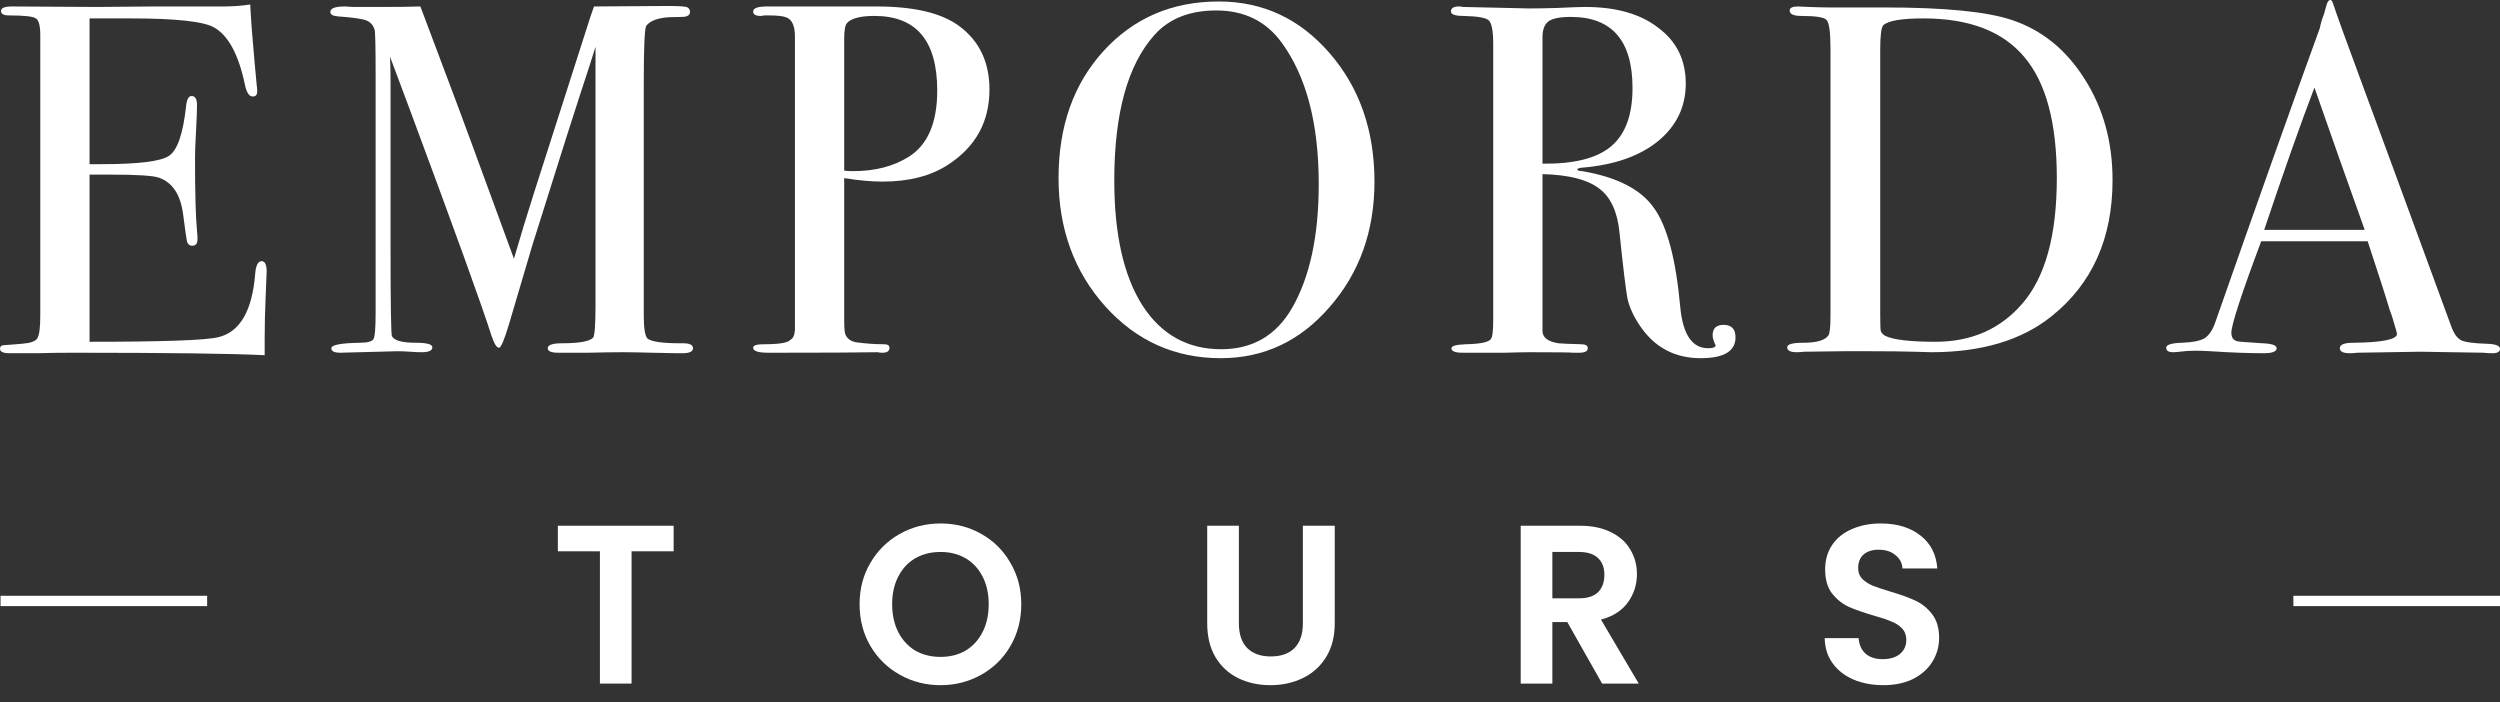
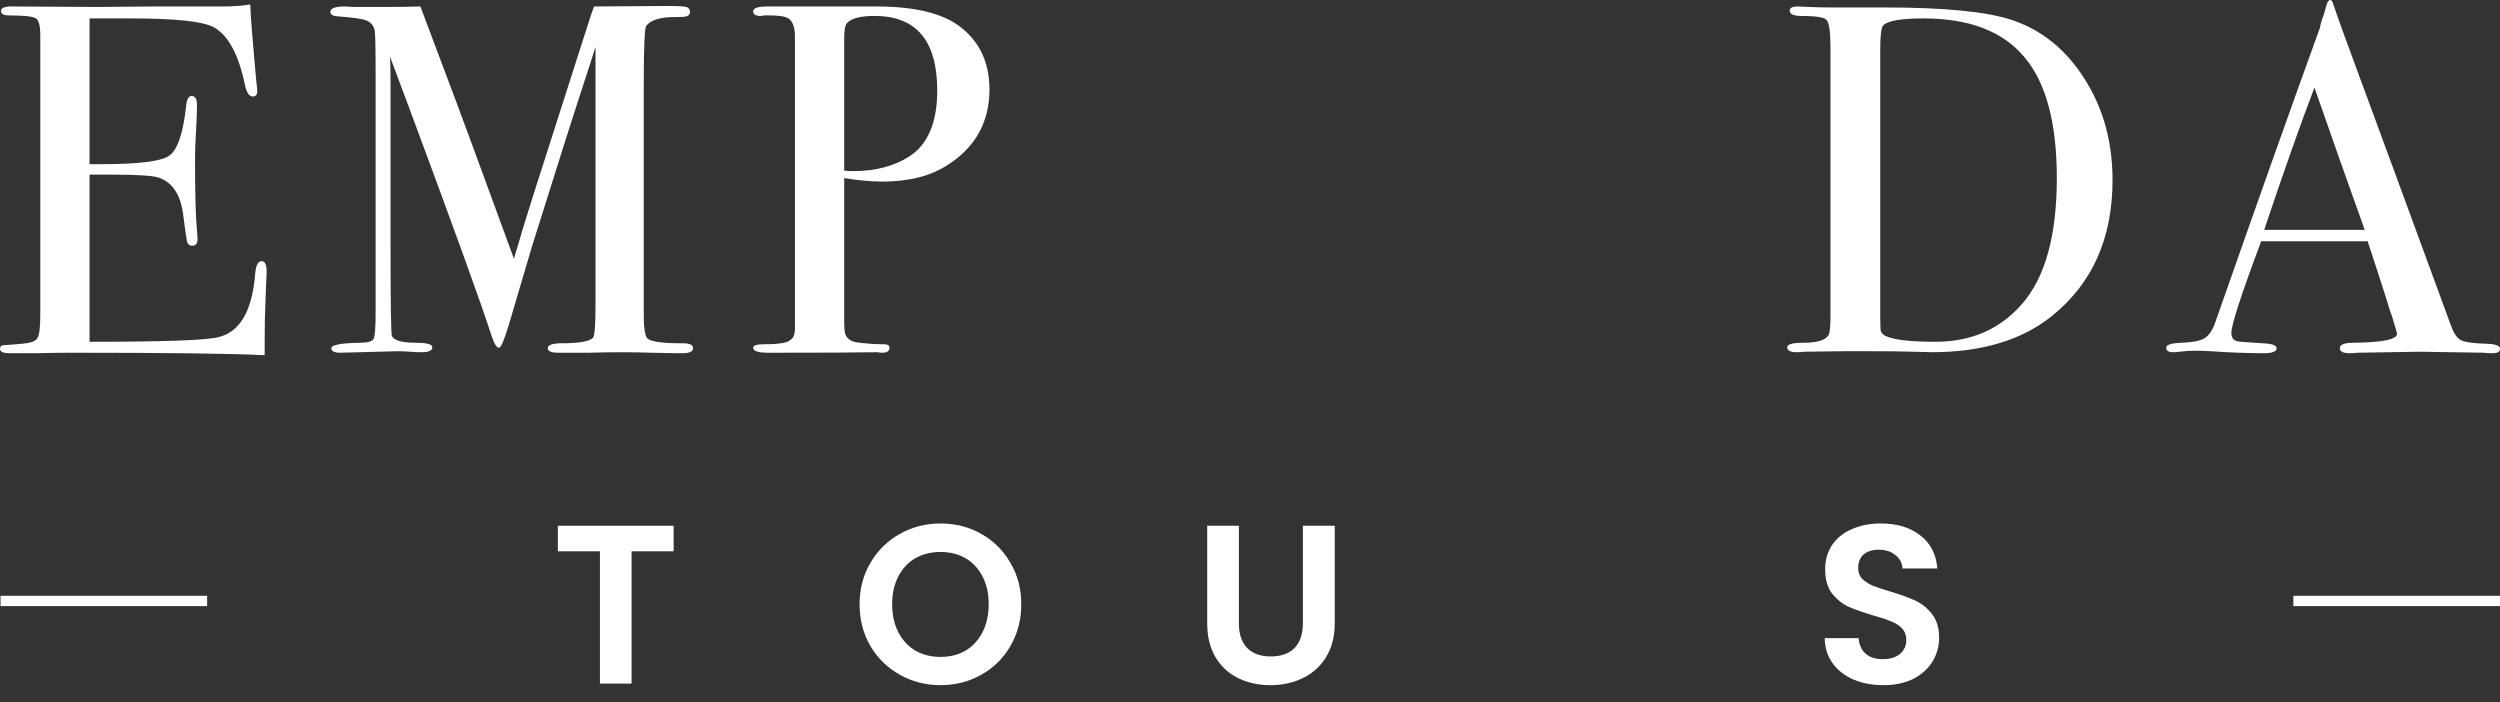
<svg xmlns="http://www.w3.org/2000/svg" width="121" height="34" viewBox="0 0 121 34" fill="none">
  <rect x="0" y="0" width="121" height="34" fill="#333333" stroke="none" />
  <path d="M121 16.879C121 17.023 120.88 17.096 120.639 17.096C120.478 17.096 120.334 17.088 120.206 17.072L117.148 17.023L114.09 17.072C113.977 17.088 113.857 17.096 113.728 17.096C113.407 17.096 113.247 17.015 113.247 16.855C113.247 16.678 113.464 16.59 113.897 16.59C115.31 16.574 116.016 16.43 116.016 16.157C116.016 16.14 116 16.076 115.968 15.964L115.775 15.314L115.655 14.977C115.51 14.479 115.157 13.38 114.595 11.678H109.442C108.479 14.246 107.998 15.723 107.998 16.108C107.998 16.333 108.094 16.47 108.287 16.518C108.335 16.534 108.736 16.566 109.491 16.614C109.956 16.63 110.189 16.71 110.189 16.855C110.189 17.015 109.98 17.096 109.563 17.096C108.824 17.096 107.966 17.064 106.986 16.999C106.746 16.983 106.497 16.975 106.24 16.975C105.983 16.975 105.734 16.991 105.494 17.023C105.365 17.04 105.261 17.047 105.181 17.047C104.956 17.047 104.844 16.975 104.844 16.831C104.844 16.686 105.092 16.606 105.59 16.59C106.104 16.574 106.473 16.502 106.698 16.373C106.922 16.229 107.099 15.964 107.227 15.579C109.298 9.671 110.983 4.928 112.284 1.348C112.316 1.156 112.38 0.939 112.476 0.698L112.597 0.265C112.645 0.088 112.709 0 112.789 0C112.838 0 112.878 0.048 112.91 0.144C113.118 0.771 113.592 2.079 114.33 4.069C114.908 5.626 116.345 9.535 118.64 15.795C118.769 16.149 118.929 16.373 119.122 16.47C119.331 16.566 119.748 16.622 120.374 16.638C120.791 16.654 121 16.735 121 16.879ZM114.451 11.124C114.194 10.402 113.769 9.206 113.175 7.537L112.019 4.238C111.345 6.004 110.534 8.299 109.587 11.124H114.451Z" fill="white" />
  <path d="M102.247 8.716C102.247 11.542 101.26 13.741 99.286 15.314C97.841 16.47 95.907 17.047 93.483 17.047C93.418 17.047 93.13 17.04 92.616 17.023C92.118 17.007 91.388 16.999 90.425 16.999H89.221L87.319 17.023C87.206 17.04 87.086 17.047 86.957 17.047C86.653 17.047 86.5 16.967 86.5 16.807C86.5 16.662 86.757 16.59 87.27 16.59C87.929 16.59 88.338 16.47 88.499 16.229C88.563 16.116 88.595 15.812 88.595 15.314V2.336C88.595 1.549 88.531 1.092 88.402 0.963C88.29 0.835 87.88 0.771 87.174 0.771C86.805 0.771 86.62 0.682 86.62 0.506C86.62 0.377 86.757 0.313 87.03 0.313C87.014 0.313 87.19 0.321 87.559 0.337C87.929 0.353 88.29 0.361 88.643 0.361H91.219C94.109 0.361 96.155 0.562 97.359 0.963C98.82 1.445 100 2.4 100.899 3.828C101.798 5.241 102.247 6.87 102.247 8.716ZM99.55 8.62C99.55 5.955 99.029 4.005 97.985 2.769C96.942 1.517 95.313 0.891 93.097 0.891C92.022 0.891 91.372 1.003 91.147 1.228C91.051 1.34 91.003 1.726 91.003 2.384V15.193C91.003 15.643 91.011 15.916 91.027 16.012C91.059 16.108 91.131 16.189 91.243 16.253C91.629 16.445 92.439 16.542 93.675 16.542C95.409 16.542 96.805 15.932 97.865 14.712C98.989 13.428 99.55 11.397 99.55 8.62Z" fill="white" />
-   <path d="M83.999 16.325C83.999 16.999 83.437 17.336 82.313 17.336C81.061 17.336 80.082 16.815 79.376 15.771C79.071 15.322 78.87 14.889 78.774 14.471C78.693 14.054 78.565 12.994 78.388 11.293C78.292 10.265 77.963 9.543 77.401 9.126C76.839 8.692 75.924 8.46 74.656 8.427V16.012C74.656 16.333 74.913 16.534 75.427 16.614C75.571 16.63 75.94 16.646 76.534 16.662C76.743 16.662 76.847 16.726 76.847 16.855C76.847 16.999 76.711 17.072 76.438 17.072H76.149C76.005 17.055 75.306 17.047 74.054 17.047C73.814 17.047 73.404 17.055 72.826 17.072C72.264 17.072 71.895 17.072 71.719 17.072H70.78C70.427 17.072 70.25 16.999 70.25 16.855C70.25 16.742 70.483 16.678 70.948 16.662C71.703 16.646 72.112 16.55 72.176 16.373C72.24 16.293 72.272 15.98 72.272 15.434V2.143C72.272 1.501 72.2 1.116 72.056 0.987C71.927 0.859 71.518 0.787 70.828 0.771C70.427 0.771 70.226 0.698 70.226 0.554C70.226 0.393 70.354 0.313 70.611 0.313C70.659 0.313 70.731 0.321 70.828 0.337L74.03 0.409C74.351 0.409 74.801 0.401 75.379 0.385C76.021 0.353 76.47 0.337 76.727 0.337C78.22 0.337 79.4 0.674 80.266 1.348C81.149 2.007 81.591 2.905 81.591 4.045C81.591 5.169 81.141 6.1 80.242 6.838C79.344 7.561 78.124 7.986 76.582 8.114C76.438 8.13 76.358 8.155 76.342 8.187C76.342 8.251 76.422 8.283 76.582 8.283C78.268 8.572 79.424 9.166 80.05 10.065C80.692 10.948 81.117 12.553 81.326 14.88C81.454 16.197 81.904 16.855 82.674 16.855C82.915 16.855 83.035 16.807 83.035 16.71C83.035 16.694 83.028 16.678 83.011 16.662C82.931 16.486 82.891 16.341 82.891 16.229C82.891 15.892 83.068 15.723 83.421 15.723C83.806 15.723 83.999 15.924 83.999 16.325ZM79.014 4.262C79.014 1.966 78.019 0.819 76.029 0.819C75.499 0.819 75.138 0.891 74.945 1.035C74.753 1.18 74.656 1.437 74.656 1.806V7.922C76.197 7.938 77.305 7.657 77.979 7.079C78.669 6.501 79.014 5.562 79.014 4.262Z" fill="white" />
-   <path d="M66.524 8.789C66.524 11.18 65.802 13.203 64.357 14.856C62.928 16.51 61.171 17.336 59.084 17.336C56.869 17.336 55.007 16.502 53.498 14.832C51.989 13.147 51.234 11.076 51.234 8.62C51.234 6.116 51.957 4.069 53.401 2.48C54.862 0.875 56.724 0.072 58.988 0.072C61.123 0.072 62.912 0.907 64.357 2.576C65.802 4.246 66.524 6.317 66.524 8.789ZM63.827 8.909C63.827 5.971 63.225 3.684 62.022 2.047C61.267 1.019 60.216 0.506 58.867 0.506C57.583 0.506 56.588 0.899 55.882 1.685C54.581 3.13 53.931 5.482 53.931 8.74C53.931 11.325 54.381 13.331 55.279 14.76C56.194 16.189 57.471 16.903 59.108 16.903C60.633 16.903 61.781 16.229 62.551 14.88C63.402 13.388 63.827 11.397 63.827 8.909Z" fill="white" />
  <path d="M47.89 4.334C47.89 5.891 47.224 7.103 45.891 7.97C45.057 8.516 43.997 8.789 42.713 8.789C42.167 8.789 41.549 8.732 40.859 8.62V15.458C40.859 15.828 40.875 16.06 40.907 16.157C40.987 16.381 41.164 16.518 41.437 16.566C41.902 16.63 42.352 16.662 42.785 16.662C42.962 16.662 43.05 16.718 43.05 16.831C43.05 16.991 42.938 17.072 42.713 17.072C42.617 17.072 42.536 17.064 42.472 17.047C41.589 17.064 39.928 17.072 37.488 17.072H37.175C36.693 17.072 36.453 16.991 36.453 16.831C36.453 16.718 36.621 16.662 36.958 16.662C37.713 16.662 38.146 16.59 38.258 16.445C38.387 16.381 38.459 16.221 38.475 15.964V1.758C38.475 1.26 38.339 0.955 38.066 0.843C37.905 0.779 37.624 0.746 37.223 0.746H36.982C36.934 0.762 36.878 0.771 36.814 0.771C36.573 0.771 36.453 0.698 36.453 0.554C36.453 0.393 36.677 0.313 37.127 0.313H42.424C44.254 0.313 45.594 0.634 46.445 1.276C47.408 1.999 47.89 3.018 47.89 4.334ZM45.362 4.382C45.362 1.974 44.35 0.771 42.328 0.771C41.654 0.771 41.212 0.883 41.003 1.108C40.907 1.204 40.859 1.453 40.859 1.854V8.259C40.987 8.275 41.132 8.283 41.292 8.283C42.352 8.283 43.251 8.05 43.989 7.585C44.904 7.007 45.362 5.939 45.362 4.382Z" fill="white" />
  <path d="M33.542 16.855C33.542 17.015 33.373 17.096 33.036 17.096H32.771C32.547 17.096 32.137 17.088 31.543 17.072C30.95 17.055 30.492 17.047 30.171 17.047C29.689 17.047 29.128 17.055 28.485 17.072C27.827 17.072 27.394 17.072 27.185 17.072H27.017C26.68 17.072 26.511 16.999 26.511 16.855C26.511 16.694 26.744 16.614 27.209 16.614C28.028 16.614 28.526 16.526 28.702 16.349C28.782 16.269 28.823 15.731 28.823 14.736V2.263C28.823 2.279 28.734 2.56 28.558 3.106C27.916 5.048 26.985 7.97 25.765 11.871L24.633 15.699C24.408 16.453 24.248 16.831 24.151 16.831C24.039 16.831 23.919 16.638 23.79 16.253C23.325 14.792 22.008 11.148 19.841 5.321L18.878 2.745C18.894 3.05 18.902 3.467 18.902 3.997V11.822C18.902 14.76 18.926 16.245 18.974 16.277C19.087 16.486 19.472 16.59 20.13 16.59C20.66 16.59 20.925 16.662 20.925 16.807C20.925 16.967 20.756 17.047 20.419 17.047C20.21 17.047 20.018 17.04 19.841 17.023C19.617 17.007 19.416 16.999 19.239 16.999L16.47 17.072C16.181 17.072 16.037 16.999 16.037 16.855C16.037 16.694 16.494 16.606 17.409 16.59C17.795 16.59 18.019 16.526 18.084 16.397C18.148 16.269 18.18 15.852 18.18 15.145V3.612C18.18 2.279 18.164 1.557 18.132 1.445C18.067 1.22 17.931 1.067 17.722 0.987C17.514 0.907 17.064 0.843 16.374 0.795C16.117 0.779 15.989 0.706 15.989 0.578C15.989 0.401 16.221 0.313 16.687 0.313C16.751 0.313 16.888 0.321 17.096 0.337H18.348C19.296 0.337 19.962 0.329 20.347 0.313C20.427 0.522 20.901 1.782 21.768 4.093C22.137 5.056 23.172 7.866 24.874 12.521C25.179 11.477 25.492 10.45 25.813 9.439L28.365 1.469C28.509 1.003 28.638 0.618 28.75 0.313L32.362 0.289C32.892 0.289 33.197 0.313 33.277 0.361C33.357 0.409 33.397 0.482 33.397 0.578C33.397 0.738 33.261 0.819 32.988 0.819C32.539 0.819 32.234 0.835 32.073 0.867C31.688 0.931 31.423 1.059 31.279 1.252C31.198 1.364 31.158 2.304 31.158 4.069V15.266C31.158 15.908 31.222 16.285 31.351 16.397C31.559 16.542 32.081 16.614 32.916 16.614H33.06C33.381 16.614 33.542 16.694 33.542 16.855Z" fill="white" />
  <path d="M12.906 13.147C12.906 13.211 12.89 13.604 12.858 14.327C12.826 15.049 12.81 15.739 12.81 16.397V17.192C11.237 17.112 8.122 17.072 3.467 17.072C2.905 17.072 2.352 17.08 1.806 17.096C1.26 17.096 0.891 17.096 0.698 17.096H0.457C0.152 17.096 0 17.023 0 16.879C0 16.783 0.048 16.726 0.144 16.71C0.193 16.71 0.498 16.686 1.059 16.638C1.477 16.606 1.726 16.518 1.806 16.373C1.902 16.229 1.95 15.852 1.95 15.242V1.71C1.95 1.244 1.878 0.971 1.734 0.891C1.605 0.795 1.172 0.746 0.433 0.746C0.177 0.746 0.048 0.674 0.048 0.53C0.048 0.385 0.225 0.313 0.578 0.313L4.695 0.337C4.84 0.337 5.747 0.329 7.416 0.313C9.086 0.313 10.209 0.313 10.787 0.313C11.269 0.313 11.71 0.281 12.111 0.217C12.143 0.907 12.216 1.862 12.328 3.082L12.424 4.117C12.441 4.198 12.448 4.302 12.448 4.43C12.448 4.591 12.376 4.671 12.232 4.671C12.055 4.671 11.927 4.471 11.847 4.069C11.542 2.625 11.044 1.71 10.354 1.324C9.84 1.035 8.492 0.891 6.309 0.891H4.334V7.946H4.912C6.71 7.946 7.801 7.809 8.187 7.537C8.588 7.264 8.861 6.469 9.005 5.153C9.037 4.816 9.126 4.647 9.27 4.647C9.447 4.647 9.535 4.792 9.535 5.081C9.535 5.369 9.519 5.795 9.487 6.357C9.455 6.919 9.439 7.344 9.439 7.633C9.439 9.35 9.471 10.53 9.535 11.172C9.551 11.333 9.559 11.469 9.559 11.582C9.559 11.79 9.471 11.895 9.294 11.895C9.182 11.895 9.102 11.831 9.053 11.702C9.021 11.558 8.957 11.108 8.861 10.354C8.732 9.407 8.339 8.821 7.681 8.596C7.392 8.5 6.638 8.452 5.418 8.452H4.334V16.542C7.866 16.542 9.936 16.47 10.546 16.325C11.606 16.084 12.208 15.057 12.352 13.243C12.384 12.842 12.489 12.641 12.665 12.641C12.826 12.641 12.906 12.81 12.906 13.147Z" fill="white" />
  <path d="M91.15 33.162C90.617 33.162 90.136 33.071 89.705 32.888C89.282 32.706 88.946 32.443 88.698 32.1C88.45 31.757 88.323 31.352 88.315 30.885H89.957C89.979 31.199 90.088 31.447 90.285 31.63C90.49 31.812 90.767 31.903 91.117 31.903C91.475 31.903 91.755 31.819 91.96 31.651C92.164 31.476 92.266 31.25 92.266 30.973C92.266 30.747 92.197 30.561 92.058 30.415C91.92 30.269 91.745 30.156 91.533 30.076C91.329 29.988 91.044 29.893 90.679 29.791C90.183 29.645 89.778 29.503 89.464 29.364C89.158 29.218 88.892 29.003 88.665 28.718C88.447 28.427 88.337 28.04 88.337 27.558C88.337 27.106 88.45 26.712 88.676 26.376C88.903 26.041 89.22 25.785 89.629 25.61C90.037 25.428 90.504 25.336 91.029 25.336C91.817 25.336 92.456 25.53 92.945 25.916C93.441 26.296 93.715 26.829 93.766 27.514H92.08C92.066 27.252 91.953 27.037 91.741 26.869C91.537 26.694 91.263 26.606 90.92 26.606C90.621 26.606 90.38 26.683 90.198 26.836C90.023 26.989 89.935 27.212 89.935 27.503C89.935 27.708 90.001 27.879 90.132 28.018C90.271 28.149 90.439 28.259 90.635 28.346C90.84 28.427 91.124 28.521 91.489 28.631C91.985 28.777 92.39 28.923 92.704 29.069C93.018 29.215 93.288 29.433 93.514 29.725C93.74 30.017 93.853 30.4 93.853 30.875C93.853 31.283 93.747 31.663 93.536 32.013C93.324 32.363 93.014 32.644 92.606 32.855C92.197 33.06 91.712 33.162 91.15 33.162Z" fill="white" />
-   <path d="M77.542 33.085L75.857 30.108H75.134V33.085H73.602V25.446H76.47C77.061 25.446 77.564 25.552 77.98 25.763C78.396 25.968 78.706 26.248 78.91 26.606C79.122 26.956 79.228 27.35 79.228 27.788C79.228 28.291 79.082 28.747 78.79 29.156C78.498 29.557 78.064 29.835 77.487 29.988L79.315 33.085H77.542ZM75.134 28.959H76.415C76.831 28.959 77.141 28.861 77.345 28.664C77.549 28.459 77.652 28.178 77.652 27.821C77.652 27.471 77.549 27.201 77.345 27.011C77.141 26.814 76.831 26.715 76.415 26.715H75.134V28.959Z" fill="white" />
  <path d="M59.962 25.446V30.174C59.962 30.692 60.096 31.09 60.366 31.367C60.636 31.637 61.016 31.772 61.505 31.772C62.001 31.772 62.384 31.637 62.654 31.367C62.924 31.09 63.059 30.692 63.059 30.174V25.446H64.602V30.163C64.602 30.812 64.46 31.363 64.175 31.816C63.898 32.261 63.522 32.596 63.048 32.823C62.581 33.049 62.059 33.162 61.483 33.162C60.914 33.162 60.396 33.049 59.929 32.823C59.469 32.596 59.104 32.261 58.834 31.816C58.564 31.363 58.429 30.812 58.429 30.163V25.446H59.962Z" fill="white" />
  <path d="M45.522 33.162C44.807 33.162 44.15 32.994 43.552 32.658C42.954 32.323 42.479 31.86 42.129 31.268C41.779 30.67 41.604 29.995 41.604 29.244C41.604 28.499 41.779 27.832 42.129 27.241C42.479 26.642 42.954 26.175 43.552 25.84C44.15 25.504 44.807 25.336 45.522 25.336C46.244 25.336 46.901 25.504 47.492 25.84C48.09 26.175 48.561 26.642 48.904 27.241C49.254 27.832 49.429 28.499 49.429 29.244C49.429 29.995 49.254 30.67 48.904 31.268C48.561 31.86 48.09 32.323 47.492 32.658C46.894 32.994 46.237 33.162 45.522 33.162ZM45.522 31.794C45.982 31.794 46.387 31.692 46.737 31.487C47.087 31.276 47.361 30.977 47.558 30.59C47.755 30.203 47.853 29.754 47.853 29.244C47.853 28.733 47.755 28.288 47.558 27.908C47.361 27.522 47.087 27.226 46.737 27.022C46.387 26.818 45.982 26.715 45.522 26.715C45.062 26.715 44.654 26.818 44.296 27.022C43.946 27.226 43.672 27.522 43.475 27.908C43.278 28.288 43.18 28.733 43.18 29.244C43.18 29.754 43.278 30.203 43.475 30.59C43.672 30.977 43.946 31.276 44.296 31.487C44.654 31.692 45.062 31.794 45.522 31.794Z" fill="white" />
  <path d="M32.604 25.446V26.683H30.568V33.085H29.036V26.683H27V25.446H32.604Z" fill="white" />
  <line x1="0.026" y1="29.086" x2="10.026" y2="29.086" stroke="white" stroke-width="0.5" />
  <line x1="111" y1="29.086" x2="121" y2="29.086" stroke="white" stroke-width="0.5" />
</svg>